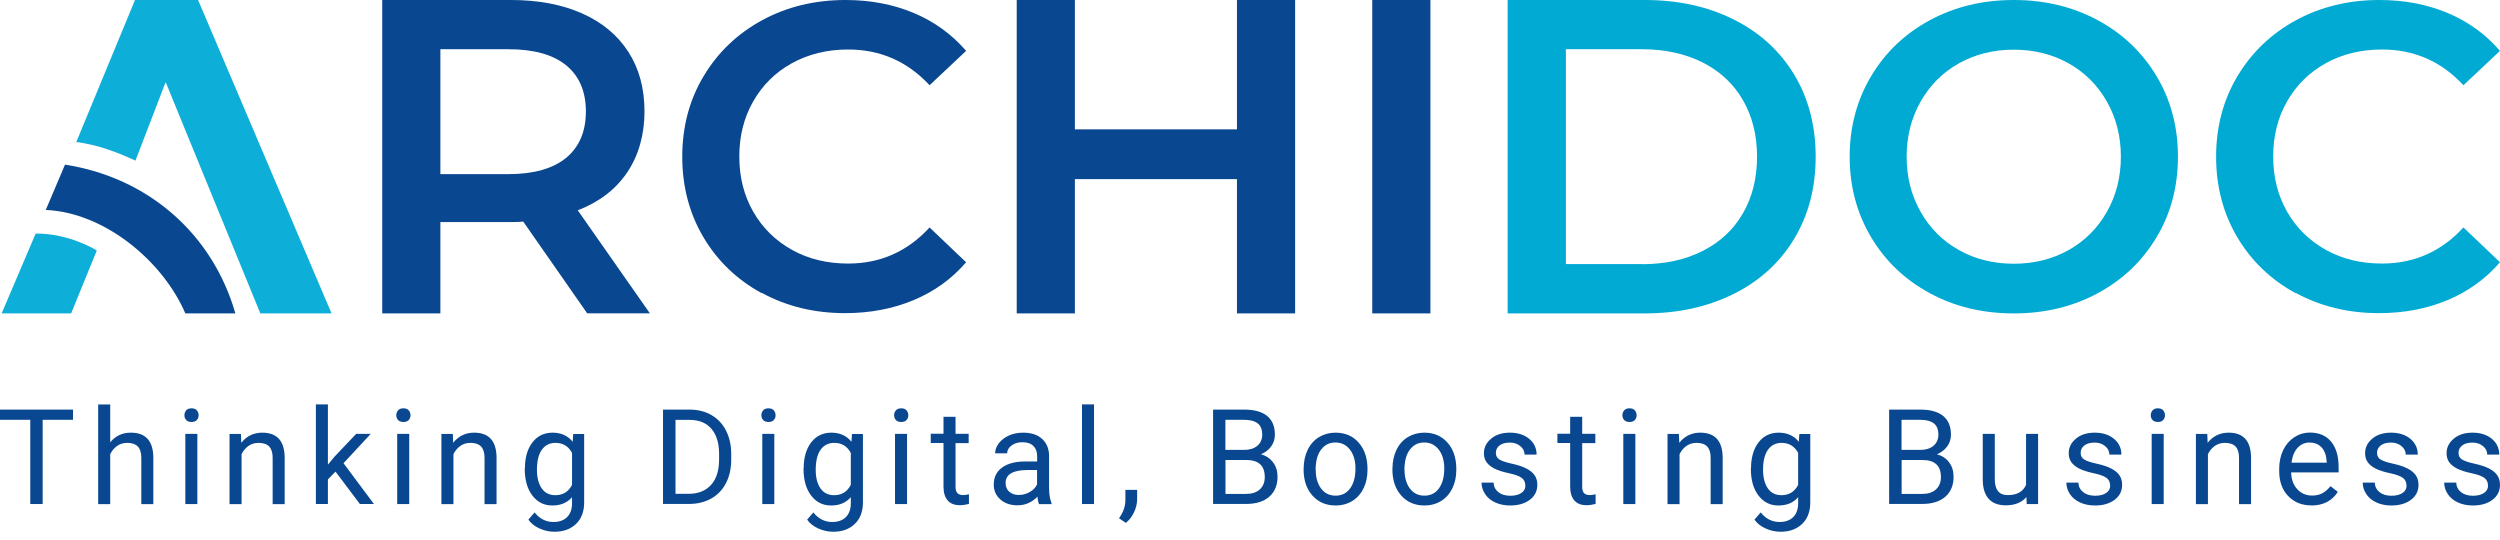
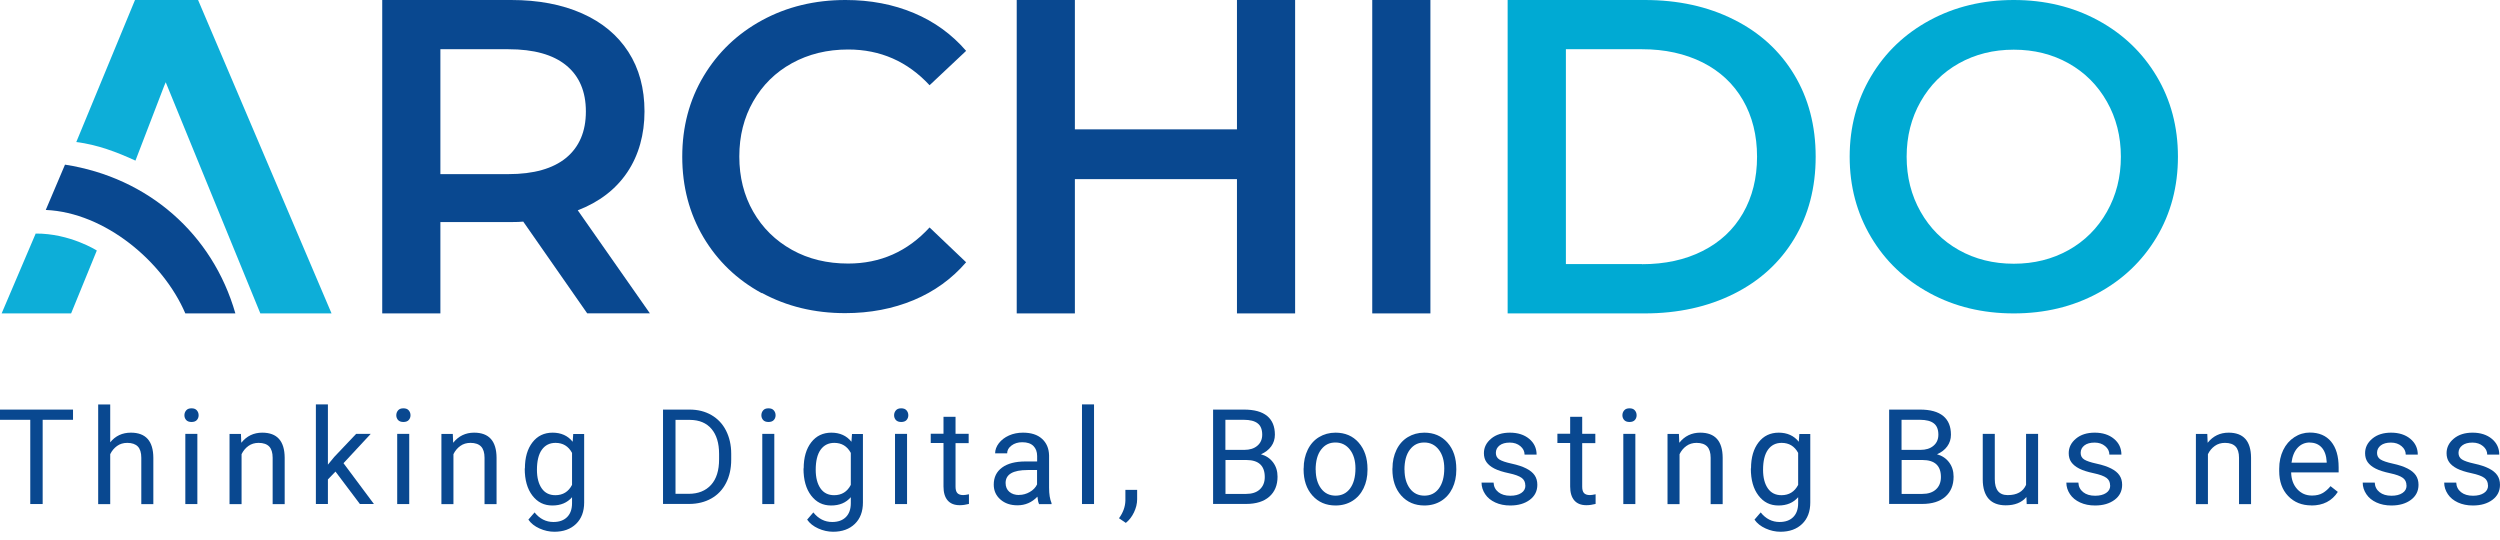
<svg xmlns="http://www.w3.org/2000/svg" width="250" height="54" viewBox="0 0 250 54" fill="none">
  <path d="M58.725 31.341L52.325 22.161C52.061 22.189 51.651 22.207 51.113 22.207H44.039V31.341H38.223V0H51.113C53.829 0 56.191 0.447 58.205 1.34C60.22 2.233 61.76 3.519 62.836 5.187C63.912 6.855 64.45 8.843 64.45 11.14C64.45 13.437 63.875 15.525 62.727 17.229C61.578 18.934 59.928 20.201 57.777 21.031L64.987 31.332H58.716L58.725 31.341ZM56.619 6.536C55.306 5.461 53.383 4.923 50.839 4.923H44.039V17.412H50.839C53.374 17.412 55.297 16.865 56.619 15.78C57.932 14.686 58.588 13.145 58.588 11.149C58.588 9.153 57.932 7.612 56.619 6.536Z" fill="#094890" />
  <path d="M76.174 29.317C73.694 27.968 71.752 26.099 70.34 23.72C68.936 21.341 68.225 18.661 68.225 15.671C68.225 12.681 68.936 10 70.358 7.621C71.78 5.242 73.731 3.373 76.21 2.024C78.69 0.675 81.479 0 84.552 0C87.049 0 89.328 0.438 91.389 1.304C93.449 2.17 95.19 3.437 96.612 5.087L92.957 8.524C90.751 6.144 88.034 4.95 84.816 4.95C82.728 4.95 80.859 5.406 79.2 6.317C77.541 7.229 76.256 8.505 75.326 10.128C74.396 11.751 73.931 13.592 73.931 15.652C73.931 17.713 74.396 19.554 75.326 21.177C76.256 22.799 77.55 24.067 79.2 24.987C80.85 25.908 82.728 26.355 84.816 26.355C88.034 26.355 90.751 25.151 92.957 22.745L96.612 26.227C95.19 27.877 93.44 29.144 91.37 30.01C89.292 30.876 87.013 31.314 84.515 31.314C81.443 31.314 78.662 30.639 76.183 29.29L76.174 29.317Z" fill="#094890" />
  <path d="M129.512 0V31.341H123.696V17.913H107.488V31.341H101.672V0H107.488V12.936H123.696V0H129.512Z" fill="#094890" />
  <path d="M137.225 0H143.041V31.341H137.225V0Z" fill="#094890" />
  <path d="M150.764 0H164.465C167.811 0 170.774 0.647 173.372 1.951C175.97 3.245 177.984 5.087 179.416 7.457C180.847 9.827 181.567 12.571 181.567 15.671C181.567 18.77 180.847 21.514 179.416 23.884C177.984 26.254 175.97 28.096 173.372 29.39C170.774 30.685 167.802 31.341 164.465 31.341H150.764V0ZM164.201 26.419C166.498 26.419 168.522 25.981 170.263 25.097C172.013 24.212 173.353 22.963 174.292 21.332C175.231 19.709 175.705 17.813 175.705 15.671C175.705 13.528 175.231 11.632 174.292 10.009C173.353 8.387 172.013 7.129 170.263 6.245C168.513 5.369 166.498 4.923 164.201 4.923H156.589V26.409H164.201V26.419Z" fill="#00AAD3" />
  <path d="M192.98 29.317C190.482 27.968 188.522 26.099 187.1 23.702C185.678 21.304 184.967 18.633 184.967 15.671C184.967 12.708 185.678 10.037 187.1 7.639C188.522 5.242 190.482 3.373 192.98 2.024C195.478 0.675 198.276 0 201.376 0C204.475 0 207.283 0.675 209.781 2.024C212.279 3.373 214.239 5.242 215.661 7.621C217.083 10 217.794 12.69 217.794 15.671C217.794 18.651 217.083 21.341 215.661 23.72C214.239 26.099 212.279 27.968 209.781 29.317C207.283 30.667 204.484 31.341 201.376 31.341C198.267 31.341 195.469 30.667 192.98 29.317ZM206.864 25.006C208.486 24.094 209.763 22.818 210.692 21.177C211.622 19.536 212.087 17.703 212.087 15.671C212.087 13.638 211.622 11.805 210.692 10.165C209.763 8.524 208.486 7.247 206.864 6.336C205.241 5.424 203.409 4.968 201.376 4.968C199.343 4.968 197.52 5.424 195.888 6.336C194.265 7.247 192.989 8.524 192.059 10.165C191.129 11.805 190.664 13.638 190.664 15.671C190.664 17.703 191.129 19.536 192.059 21.177C192.989 22.818 194.265 24.094 195.888 25.006C197.511 25.917 199.343 26.373 201.376 26.373C203.409 26.373 205.232 25.917 206.864 25.006Z" fill="#00AAD3" />
-   <path d="M229.561 29.317C227.081 27.968 225.139 26.099 223.726 23.72C222.322 21.341 221.611 18.661 221.611 15.671C221.611 12.681 222.322 10 223.744 7.621C225.167 5.242 227.117 3.373 229.597 2.024C232.086 0.675 234.866 0 237.938 0C240.436 0 242.715 0.438 244.775 1.304C246.836 2.17 248.577 3.437 249.999 5.087L246.343 8.524C244.137 6.144 241.43 4.95 238.203 4.95C236.115 4.95 234.237 5.406 232.587 6.317C230.937 7.229 229.643 8.505 228.713 10.128C227.783 11.751 227.318 13.592 227.318 15.652C227.318 17.713 227.783 19.554 228.713 21.177C229.643 22.799 230.937 24.067 232.587 24.987C234.237 25.908 236.115 26.355 238.203 26.355C241.421 26.355 244.137 25.151 246.343 22.745L249.999 26.227C248.577 27.877 246.826 29.144 244.757 30.01C242.688 30.876 240.4 31.314 237.902 31.314C234.83 31.314 232.049 30.639 229.57 29.29L229.561 29.317Z" fill="#00AAD3" />
  <path d="M7.302 41.98H4.266V50.403H3.027V41.98H0V40.959H7.302V41.98Z" fill="#094890" />
  <path d="M11.013 44.242C11.541 43.585 12.234 43.266 13.091 43.266C14.577 43.266 15.325 44.105 15.334 45.773V50.413H14.13V45.773C14.13 45.272 14.012 44.889 13.784 44.652C13.556 44.415 13.2 44.287 12.726 44.287C12.334 44.287 11.997 44.387 11.705 44.597C11.414 44.807 11.186 45.08 11.022 45.417V50.413H9.818V40.449H11.022V44.242H11.013Z" fill="#094890" />
  <path d="M18.441 41.525C18.441 41.333 18.505 41.169 18.624 41.033C18.742 40.896 18.915 40.832 19.152 40.832C19.39 40.832 19.563 40.896 19.681 41.033C19.8 41.169 19.863 41.333 19.863 41.525C19.863 41.716 19.8 41.88 19.681 42.008C19.563 42.136 19.38 42.199 19.152 42.199C18.925 42.199 18.742 42.136 18.624 42.008C18.505 41.88 18.441 41.716 18.441 41.525ZM19.736 50.404H18.533V43.385H19.736V50.404Z" fill="#094890" />
  <path d="M24.093 43.393L24.129 44.278C24.667 43.603 25.369 43.266 26.226 43.266C27.712 43.266 28.459 44.104 28.468 45.773V50.413H27.265V45.773C27.265 45.271 27.146 44.888 26.919 44.651C26.691 44.414 26.335 44.287 25.861 44.287C25.469 44.287 25.132 44.387 24.84 44.597C24.548 44.806 24.32 45.08 24.157 45.417V50.413H22.953V43.393H24.084H24.093Z" fill="#094890" />
  <path d="M33.548 47.158L32.791 47.942V50.403H31.588V40.44H32.791V46.465L33.429 45.69L35.617 43.384H37.076L34.35 46.319L37.395 50.403H35.991L33.548 47.158Z" fill="#094890" />
  <path d="M39.629 41.525C39.629 41.333 39.693 41.169 39.811 41.033C39.93 40.896 40.103 40.832 40.34 40.832C40.577 40.832 40.75 40.896 40.869 41.033C40.987 41.169 41.051 41.333 41.051 41.525C41.051 41.716 40.987 41.88 40.869 42.008C40.75 42.136 40.568 42.199 40.34 42.199C40.112 42.199 39.93 42.136 39.811 42.008C39.693 41.88 39.629 41.716 39.629 41.525ZM40.923 50.404H39.72V43.385H40.923V50.404Z" fill="#094890" />
  <path d="M45.28 43.393L45.317 44.278C45.855 43.603 46.556 43.266 47.413 43.266C48.899 43.266 49.647 44.104 49.656 45.773V50.413H48.453V45.773C48.453 45.271 48.334 44.888 48.106 44.651C47.878 44.414 47.523 44.287 47.049 44.287C46.657 44.287 46.319 44.387 46.028 44.597C45.736 44.806 45.508 45.08 45.344 45.417V50.413H44.141V43.393H45.271H45.28Z" fill="#094890" />
  <path d="M52.491 46.839C52.491 45.745 52.746 44.879 53.248 44.232C53.749 43.585 54.423 43.266 55.262 43.266C56.101 43.266 56.785 43.566 57.268 44.177L57.322 43.402H58.416V50.249C58.416 51.16 58.143 51.871 57.605 52.391C57.067 52.91 56.347 53.175 55.435 53.175C54.934 53.175 54.433 53.065 53.95 52.847C53.466 52.628 53.093 52.336 52.837 51.962L53.457 51.242C53.968 51.88 54.597 52.199 55.344 52.199C55.928 52.199 56.383 52.035 56.712 51.707C57.04 51.379 57.204 50.914 57.204 50.322V49.72C56.721 50.276 56.074 50.549 55.235 50.549C54.396 50.549 53.749 50.221 53.238 49.556C52.728 48.89 52.473 47.997 52.473 46.848L52.491 46.839ZM53.694 46.976C53.694 47.769 53.858 48.389 54.177 48.845C54.496 49.3 54.952 49.519 55.536 49.519C56.292 49.519 56.848 49.173 57.204 48.489V45.289C56.839 44.615 56.283 44.287 55.554 44.287C54.971 44.287 54.515 44.514 54.187 44.97C53.858 45.426 53.694 46.101 53.694 46.985V46.976Z" fill="#094890" />
  <path d="M66.302 50.403V40.959H68.964C69.784 40.959 70.514 41.141 71.143 41.506C71.772 41.871 72.264 42.39 72.601 43.056C72.939 43.721 73.121 44.496 73.121 45.362V45.964C73.121 46.857 72.948 47.632 72.601 48.307C72.255 48.981 71.763 49.492 71.134 49.847C70.505 50.203 69.757 50.394 68.909 50.394H66.293L66.302 50.403ZM67.551 41.98V49.382H68.864C69.821 49.382 70.568 49.081 71.106 48.489C71.644 47.896 71.909 47.039 71.909 45.936V45.389C71.909 44.314 71.653 43.484 71.152 42.892C70.65 42.299 69.93 41.998 69.01 41.989H67.56L67.551 41.98Z" fill="#094890" />
  <path d="M76.137 41.525C76.137 41.333 76.201 41.169 76.319 41.033C76.438 40.896 76.611 40.832 76.848 40.832C77.085 40.832 77.258 40.896 77.376 41.033C77.495 41.169 77.559 41.333 77.559 41.525C77.559 41.716 77.495 41.88 77.376 42.008C77.258 42.136 77.076 42.199 76.848 42.199C76.62 42.199 76.438 42.136 76.319 42.008C76.201 41.88 76.137 41.716 76.137 41.525ZM77.431 50.404H76.228V43.385H77.431V50.404Z" fill="#094890" />
  <path d="M80.368 46.839C80.368 45.745 80.623 44.879 81.124 44.232C81.626 43.585 82.3 43.266 83.139 43.266C83.978 43.266 84.662 43.566 85.145 44.177L85.199 43.402H86.293V50.249C86.293 51.16 86.02 51.871 85.482 52.391C84.944 52.91 84.224 53.175 83.312 53.175C82.811 53.175 82.31 53.065 81.826 52.847C81.343 52.628 80.969 52.336 80.714 51.962L81.334 51.242C81.845 51.88 82.474 52.199 83.221 52.199C83.805 52.199 84.26 52.035 84.589 51.707C84.917 51.379 85.081 50.914 85.081 50.322V49.72C84.598 50.276 83.951 50.549 83.112 50.549C82.273 50.549 81.626 50.221 81.115 49.556C80.605 48.89 80.35 47.997 80.35 46.848L80.368 46.839ZM81.571 46.976C81.571 47.769 81.735 48.389 82.054 48.845C82.373 49.3 82.829 49.519 83.413 49.519C84.169 49.519 84.725 49.173 85.081 48.489V45.289C84.716 44.615 84.16 44.287 83.431 44.287C82.847 44.287 82.392 44.514 82.063 44.97C81.735 45.426 81.571 46.101 81.571 46.985V46.976Z" fill="#094890" />
  <path d="M89.41 41.525C89.41 41.333 89.474 41.169 89.593 41.033C89.711 40.896 89.884 40.832 90.121 40.832C90.358 40.832 90.531 40.896 90.65 41.033C90.769 41.169 90.832 41.333 90.832 41.525C90.832 41.716 90.769 41.88 90.65 42.008C90.531 42.136 90.349 42.199 90.121 42.199C89.893 42.199 89.711 42.136 89.593 42.008C89.474 41.88 89.41 41.716 89.41 41.525ZM90.705 50.404H89.501V43.385H90.705V50.404Z" fill="#094890" />
  <path d="M95.554 41.687V43.382H96.867V44.312H95.554V48.67C95.554 48.952 95.609 49.162 95.727 49.299C95.846 49.435 96.046 49.508 96.32 49.508C96.456 49.508 96.648 49.481 96.894 49.426V50.393C96.575 50.475 96.274 50.52 95.973 50.52C95.435 50.52 95.034 50.356 94.761 50.037C94.487 49.718 94.35 49.253 94.35 48.652V44.303H93.074V43.373H94.35V41.678H95.554V41.687Z" fill="#094890" />
  <path d="M103.906 50.404C103.833 50.267 103.778 50.021 103.742 49.665C103.186 50.249 102.52 50.531 101.745 50.531C101.052 50.531 100.487 50.34 100.04 49.948C99.594 49.556 99.375 49.063 99.375 48.462C99.375 47.733 99.648 47.167 100.205 46.757C100.761 46.347 101.545 46.146 102.547 46.146H103.714V45.599C103.714 45.18 103.587 44.843 103.341 44.597C103.094 44.35 102.721 44.223 102.228 44.223C101.8 44.223 101.444 44.332 101.153 44.551C100.861 44.77 100.715 45.025 100.715 45.335H99.512C99.512 44.989 99.639 44.642 99.885 44.323C100.132 44.004 100.469 43.74 100.897 43.548C101.326 43.357 101.791 43.266 102.301 43.266C103.113 43.266 103.742 43.466 104.197 43.876C104.653 44.287 104.89 44.834 104.908 45.545V48.772C104.908 49.419 104.991 49.929 105.155 50.312V50.413H103.897L103.906 50.404ZM101.909 49.492C102.283 49.492 102.639 49.392 102.976 49.2C103.313 49.009 103.559 48.754 103.705 48.444V47.003H102.766C101.298 47.003 100.56 47.432 100.56 48.298C100.56 48.672 100.688 48.972 100.934 49.182C101.18 49.392 101.508 49.501 101.9 49.501L101.909 49.492Z" fill="#094890" />
  <path d="M109.403 50.403H108.199V40.44H109.403V50.403Z" fill="#094890" />
  <path d="M112.584 52.29L111.9 51.825C112.311 51.26 112.52 50.677 112.539 50.075V48.99H113.714V49.929C113.714 50.367 113.605 50.804 113.395 51.242C113.186 51.679 112.912 52.026 112.584 52.29Z" fill="#094890" />
  <path d="M121.309 50.403V40.959H124.399C125.42 40.959 126.195 41.169 126.714 41.597C127.234 42.026 127.489 42.645 127.489 43.475C127.489 43.913 127.362 44.305 127.116 44.642C126.869 44.979 126.523 45.244 126.095 45.426C126.605 45.572 127.006 45.836 127.307 46.237C127.608 46.638 127.754 47.112 127.754 47.668C127.754 48.516 127.48 49.182 126.933 49.665C126.386 50.148 125.611 50.394 124.609 50.394H121.336L121.309 50.403ZM122.548 44.988H124.426C124.973 44.988 125.411 44.852 125.73 44.578C126.058 44.305 126.222 43.931 126.222 43.466C126.222 42.946 126.067 42.563 125.766 42.336C125.466 42.099 125.001 41.98 124.381 41.98H122.539V44.988H122.548ZM122.548 45.991V49.391H124.609C125.192 49.391 125.648 49.245 125.976 48.945C126.304 48.644 126.477 48.234 126.477 47.705C126.477 46.565 125.858 46 124.627 46H122.548V45.991Z" fill="#094890" />
  <path d="M130.368 46.83C130.368 46.146 130.505 45.526 130.77 44.98C131.034 44.432 131.417 44.004 131.9 43.712C132.383 43.421 132.93 43.266 133.55 43.266C134.507 43.266 135.282 43.594 135.865 44.259C136.449 44.925 136.75 45.8 136.75 46.903V46.985C136.75 47.669 136.622 48.279 136.358 48.826C136.093 49.373 135.72 49.793 135.236 50.094C134.753 50.394 134.188 50.549 133.559 50.549C132.611 50.549 131.836 50.221 131.244 49.556C130.651 48.89 130.359 48.015 130.359 46.93V46.848L130.368 46.83ZM131.572 46.976C131.572 47.751 131.754 48.38 132.11 48.854C132.465 49.328 132.957 49.565 133.559 49.565C134.161 49.565 134.653 49.328 135.009 48.845C135.364 48.361 135.546 47.696 135.546 46.839C135.546 46.073 135.364 45.444 134.999 44.97C134.635 44.496 134.152 44.25 133.541 44.25C132.93 44.25 132.474 44.487 132.11 44.961C131.745 45.435 131.563 46.11 131.563 46.985L131.572 46.976Z" fill="#094890" />
  <path d="M139.249 46.83C139.249 46.146 139.386 45.526 139.65 44.98C139.915 44.432 140.298 44.004 140.781 43.712C141.264 43.421 141.811 43.266 142.431 43.266C143.388 43.266 144.154 43.594 144.746 44.259C145.339 44.925 145.631 45.8 145.631 46.903V46.985C145.631 47.669 145.503 48.279 145.239 48.826C144.974 49.373 144.6 49.793 144.117 50.094C143.634 50.394 143.069 50.549 142.44 50.549C141.492 50.549 140.717 50.221 140.124 49.556C139.532 48.89 139.24 48.015 139.24 46.93V46.848L139.249 46.83ZM140.453 46.976C140.453 47.751 140.635 48.38 140.991 48.854C141.346 49.328 141.838 49.565 142.44 49.565C143.042 49.565 143.534 49.328 143.889 48.845C144.245 48.361 144.427 47.696 144.427 46.839C144.427 46.073 144.245 45.444 143.88 44.97C143.516 44.496 143.033 44.25 142.422 44.25C141.811 44.25 141.355 44.487 140.991 44.961C140.626 45.435 140.444 46.11 140.444 46.985L140.453 46.976Z" fill="#094890" />
  <path d="M152.53 48.544C152.53 48.216 152.412 47.969 152.165 47.787C151.919 47.605 151.491 47.45 150.889 47.322C150.287 47.195 149.795 47.04 149.44 46.857C149.084 46.675 148.82 46.456 148.647 46.21C148.473 45.964 148.391 45.663 148.391 45.317C148.391 44.742 148.637 44.259 149.121 43.858C149.604 43.457 150.233 43.266 150.989 43.266C151.783 43.266 152.43 43.475 152.922 43.886C153.414 44.296 153.66 44.825 153.66 45.463H152.457C152.457 45.134 152.32 44.852 152.038 44.615C151.755 44.378 151.409 44.259 150.98 44.259C150.552 44.259 150.205 44.35 149.959 44.542C149.713 44.733 149.586 44.98 149.586 45.289C149.586 45.581 149.704 45.8 149.932 45.946C150.16 46.092 150.579 46.237 151.172 46.365C151.764 46.493 152.257 46.657 152.63 46.848C153.004 47.04 153.278 47.258 153.46 47.523C153.642 47.787 153.733 48.106 153.733 48.48C153.733 49.109 153.478 49.61 152.977 49.984C152.475 50.358 151.828 50.549 151.026 50.549C150.461 50.549 149.968 50.449 149.531 50.249C149.093 50.048 148.756 49.775 148.519 49.419C148.282 49.063 148.154 48.681 148.154 48.261H149.358C149.376 48.662 149.54 48.981 149.841 49.218C150.142 49.456 150.534 49.574 151.035 49.574C151.491 49.574 151.855 49.483 152.129 49.3C152.402 49.118 152.539 48.872 152.539 48.562L152.53 48.544Z" fill="#094890" />
  <path d="M158.22 41.687V43.382H159.533V44.312H158.22V48.67C158.22 48.952 158.275 49.162 158.393 49.299C158.512 49.435 158.712 49.508 158.986 49.508C159.122 49.508 159.314 49.481 159.56 49.426V50.393C159.241 50.475 158.94 50.52 158.639 50.52C158.101 50.52 157.7 50.356 157.427 50.037C157.153 49.718 157.016 49.253 157.016 48.652V44.303H155.74V43.373H157.016V41.678H158.22V41.687Z" fill="#094890" />
  <path d="M162.24 41.525C162.24 41.333 162.304 41.169 162.423 41.033C162.541 40.896 162.714 40.832 162.951 40.832C163.188 40.832 163.362 40.896 163.48 41.033C163.599 41.169 163.662 41.333 163.662 41.525C163.662 41.716 163.599 41.88 163.48 42.008C163.362 42.136 163.179 42.199 162.951 42.199C162.723 42.199 162.541 42.136 162.423 42.008C162.304 41.88 162.24 41.716 162.24 41.525ZM163.535 50.404H162.331V43.385H163.535V50.404Z" fill="#094890" />
  <path d="M167.891 43.393L167.928 44.278C168.466 43.603 169.168 43.266 170.025 43.266C171.511 43.266 172.258 44.104 172.267 45.773V50.413H171.064V45.773C171.064 45.271 170.945 44.888 170.717 44.651C170.49 44.414 170.134 44.287 169.66 44.287C169.268 44.287 168.931 44.387 168.639 44.597C168.347 44.806 168.119 45.08 167.955 45.417V50.413H166.752V43.393H167.882H167.891Z" fill="#094890" />
  <path d="M175.102 46.839C175.102 45.745 175.357 44.879 175.859 44.232C176.36 43.585 177.035 43.266 177.874 43.266C178.712 43.266 179.396 43.566 179.879 44.177L179.934 43.402H181.028V50.249C181.028 51.16 180.754 51.871 180.216 52.391C179.679 52.91 178.958 53.175 178.047 53.175C177.545 53.175 177.044 53.065 176.561 52.847C176.078 52.628 175.704 52.336 175.449 51.962L176.069 51.242C176.579 51.88 177.208 52.199 177.956 52.199C178.539 52.199 178.995 52.035 179.323 51.707C179.651 51.379 179.815 50.914 179.815 50.322V49.72C179.332 50.276 178.685 50.549 177.846 50.549C177.007 50.549 176.36 50.221 175.85 49.556C175.339 48.89 175.084 47.997 175.084 46.848L175.102 46.839ZM176.306 46.976C176.306 47.769 176.47 48.389 176.789 48.845C177.108 49.3 177.564 49.519 178.147 49.519C178.904 49.519 179.46 49.173 179.815 48.489V45.289C179.451 44.615 178.895 44.287 178.165 44.287C177.582 44.287 177.126 44.514 176.798 44.97C176.47 45.426 176.306 46.101 176.306 46.985V46.976Z" fill="#094890" />
  <path d="M188.914 50.403V40.959H192.004C193.025 40.959 193.8 41.169 194.32 41.597C194.84 42.026 195.095 42.645 195.095 43.475C195.095 43.913 194.967 44.305 194.721 44.642C194.475 44.979 194.128 45.244 193.7 45.426C194.211 45.572 194.612 45.836 194.912 46.237C195.213 46.638 195.359 47.112 195.359 47.668C195.359 48.516 195.086 49.182 194.539 49.665C193.992 50.148 193.217 50.394 192.214 50.394H188.941L188.914 50.403ZM190.163 44.988H192.041C192.588 44.988 193.025 44.852 193.344 44.578C193.673 44.305 193.837 43.931 193.837 43.466C193.837 42.946 193.682 42.563 193.381 42.336C193.08 42.099 192.615 41.98 191.995 41.98H190.154V44.988H190.163ZM190.163 45.991V49.391H192.223C192.807 49.391 193.262 49.245 193.591 48.945C193.919 48.644 194.092 48.234 194.092 47.705C194.092 46.565 193.472 46 192.241 46H190.163V45.991Z" fill="#094890" />
  <path d="M202.633 49.711C202.168 50.258 201.484 50.532 200.573 50.532C199.825 50.532 199.251 50.313 198.868 49.885C198.485 49.456 198.275 48.809 198.275 47.952V43.385H199.479V47.916C199.479 48.982 199.907 49.511 200.773 49.511C201.694 49.511 202.296 49.173 202.606 48.49V43.385H203.809V50.404H202.669L202.642 49.711H202.633Z" fill="#094890" />
  <path d="M211.01 48.544C211.01 48.216 210.892 47.969 210.646 47.787C210.4 47.605 209.971 47.45 209.37 47.322C208.768 47.195 208.276 47.04 207.92 46.857C207.565 46.675 207.3 46.456 207.127 46.21C206.954 45.964 206.872 45.663 206.872 45.317C206.872 44.742 207.118 44.259 207.601 43.858C208.084 43.457 208.713 43.266 209.47 43.266C210.263 43.266 210.91 43.475 211.402 43.886C211.895 44.296 212.141 44.825 212.141 45.463H210.938C210.938 45.134 210.801 44.852 210.518 44.615C210.236 44.378 209.889 44.259 209.461 44.259C209.032 44.259 208.686 44.35 208.44 44.542C208.194 44.733 208.066 44.98 208.066 45.289C208.066 45.581 208.185 45.8 208.412 45.946C208.64 46.092 209.06 46.237 209.652 46.365C210.245 46.493 210.737 46.657 211.111 46.848C211.485 47.04 211.758 47.258 211.94 47.523C212.123 47.787 212.214 48.106 212.214 48.48C212.214 49.109 211.959 49.61 211.457 49.984C210.956 50.358 210.309 50.549 209.506 50.549C208.941 50.549 208.449 50.449 208.011 50.249C207.574 50.048 207.236 49.775 206.999 49.419C206.762 49.063 206.635 48.681 206.635 48.261H207.838C207.856 48.662 208.02 48.981 208.321 49.218C208.622 49.456 209.014 49.574 209.515 49.574C209.971 49.574 210.336 49.483 210.609 49.3C210.883 49.118 211.02 48.872 211.02 48.562L211.01 48.544Z" fill="#094890" />
-   <path d="M215.076 41.525C215.076 41.333 215.14 41.169 215.259 41.033C215.377 40.896 215.55 40.832 215.787 40.832C216.024 40.832 216.197 40.896 216.316 41.033C216.434 41.169 216.498 41.333 216.498 41.525C216.498 41.716 216.434 41.88 216.316 42.008C216.197 42.136 216.015 42.199 215.787 42.199C215.559 42.199 215.377 42.136 215.259 42.008C215.14 41.88 215.076 41.716 215.076 41.525ZM216.371 50.404H215.167V43.385H216.371V50.404Z" fill="#094890" />
  <path d="M220.729 43.393L220.766 44.278C221.304 43.603 222.006 43.266 222.863 43.266C224.348 43.266 225.096 44.104 225.105 45.773V50.413H223.902V45.773C223.902 45.271 223.783 44.888 223.555 44.651C223.327 44.414 222.972 44.287 222.498 44.287C222.106 44.287 221.769 44.387 221.477 44.597C221.185 44.806 220.957 45.08 220.793 45.417V50.413H219.59V43.393H220.72H220.729Z" fill="#094890" />
  <path d="M231.138 50.54C230.19 50.54 229.415 50.23 228.813 49.601C228.212 48.972 227.92 48.142 227.92 47.094V46.875C227.92 46.182 228.057 45.553 228.321 45.006C228.585 44.459 228.959 44.031 229.433 43.721C229.907 43.411 230.427 43.256 230.983 43.256C231.895 43.256 232.606 43.557 233.107 44.158C233.608 44.76 233.864 45.617 233.864 46.738V47.24H229.114C229.132 47.932 229.333 48.489 229.725 48.917C230.117 49.345 230.6 49.555 231.202 49.555C231.621 49.555 231.986 49.473 232.277 49.3C232.569 49.127 232.824 48.899 233.052 48.616L233.782 49.19C233.198 50.093 232.314 50.549 231.138 50.549V50.54ZM230.983 44.249C230.5 44.249 230.09 44.423 229.761 44.778C229.433 45.134 229.233 45.626 229.151 46.264H232.669V46.173C232.633 45.562 232.469 45.088 232.177 44.76C231.885 44.432 231.484 44.259 230.983 44.259V44.249Z" fill="#094890" />
  <path d="M240.647 48.544C240.647 48.216 240.529 47.969 240.283 47.787C240.036 47.605 239.608 47.45 239.006 47.322C238.405 47.195 237.912 47.04 237.557 46.857C237.201 46.675 236.937 46.456 236.764 46.21C236.591 45.964 236.509 45.663 236.509 45.317C236.509 44.742 236.755 44.259 237.238 43.858C237.721 43.457 238.35 43.266 239.107 43.266C239.9 43.266 240.547 43.475 241.039 43.886C241.531 44.296 241.778 44.825 241.778 45.463H240.574C240.574 45.134 240.438 44.852 240.155 44.615C239.872 44.378 239.526 44.259 239.097 44.259C238.669 44.259 238.323 44.35 238.076 44.542C237.83 44.733 237.703 44.98 237.703 45.289C237.703 45.581 237.821 45.8 238.049 45.946C238.277 46.092 238.696 46.237 239.289 46.365C239.881 46.493 240.374 46.657 240.747 46.848C241.121 47.04 241.395 47.258 241.577 47.523C241.759 47.787 241.851 48.106 241.851 48.48C241.851 49.109 241.595 49.61 241.094 49.984C240.593 50.358 239.945 50.549 239.143 50.549C238.578 50.549 238.086 50.449 237.648 50.249C237.21 50.048 236.873 49.775 236.636 49.419C236.399 49.063 236.271 48.681 236.271 48.261H237.475C237.493 48.662 237.657 48.981 237.958 49.218C238.259 49.456 238.651 49.574 239.152 49.574C239.608 49.574 239.973 49.483 240.246 49.3C240.52 49.118 240.656 48.872 240.656 48.562L240.647 48.544Z" fill="#094890" />
  <path d="M248.796 48.544C248.796 48.216 248.677 47.969 248.431 47.787C248.185 47.605 247.756 47.45 247.155 47.322C246.553 47.195 246.061 47.04 245.705 46.857C245.35 46.675 245.085 46.456 244.912 46.21C244.739 45.964 244.657 45.663 244.657 45.317C244.657 44.742 244.903 44.259 245.386 43.858C245.869 43.457 246.498 43.266 247.255 43.266C248.048 43.266 248.695 43.475 249.188 43.886C249.68 44.296 249.926 44.825 249.926 45.463H248.723C248.723 45.134 248.586 44.852 248.303 44.615C248.021 44.378 247.674 44.259 247.246 44.259C246.817 44.259 246.471 44.35 246.225 44.542C245.979 44.733 245.851 44.98 245.851 45.289C245.851 45.581 245.97 45.8 246.198 45.946C246.425 46.092 246.845 46.237 247.437 46.365C248.03 46.493 248.522 46.657 248.896 46.848C249.27 47.04 249.543 47.258 249.726 47.523C249.908 47.787 249.999 48.106 249.999 48.48C249.999 49.109 249.744 49.61 249.242 49.984C248.741 50.358 248.094 50.549 247.291 50.549C246.726 50.549 246.234 50.449 245.796 50.249C245.359 50.048 245.022 49.775 244.785 49.419C244.548 49.063 244.42 48.681 244.42 48.261H245.623C245.641 48.662 245.806 48.981 246.106 49.218C246.407 49.456 246.799 49.574 247.301 49.574C247.756 49.574 248.121 49.483 248.395 49.3C248.668 49.118 248.805 48.872 248.805 48.562L248.796 48.544Z" fill="#094890" />
  <path d="M19.808 0H13.5L7.629 14.203C9.735 14.467 11.686 15.206 13.545 16.063L16.408 8.615L16.572 8.223L20.701 18.314L26.034 31.341H33.154L19.808 0Z" fill="#0DAED8" />
  <path d="M3.564 23.365L0.164 31.341H7.111L9.681 25.051C9.681 25.051 6.983 23.328 3.555 23.356L3.564 23.365Z" fill="#0DAED8" />
  <path d="M6.5 16.465L4.576 20.995C10.502 21.251 16.318 26.164 18.533 31.342H23.538C21.259 23.393 14.814 17.75 6.5 16.465Z" fill="#094890" />
</svg>